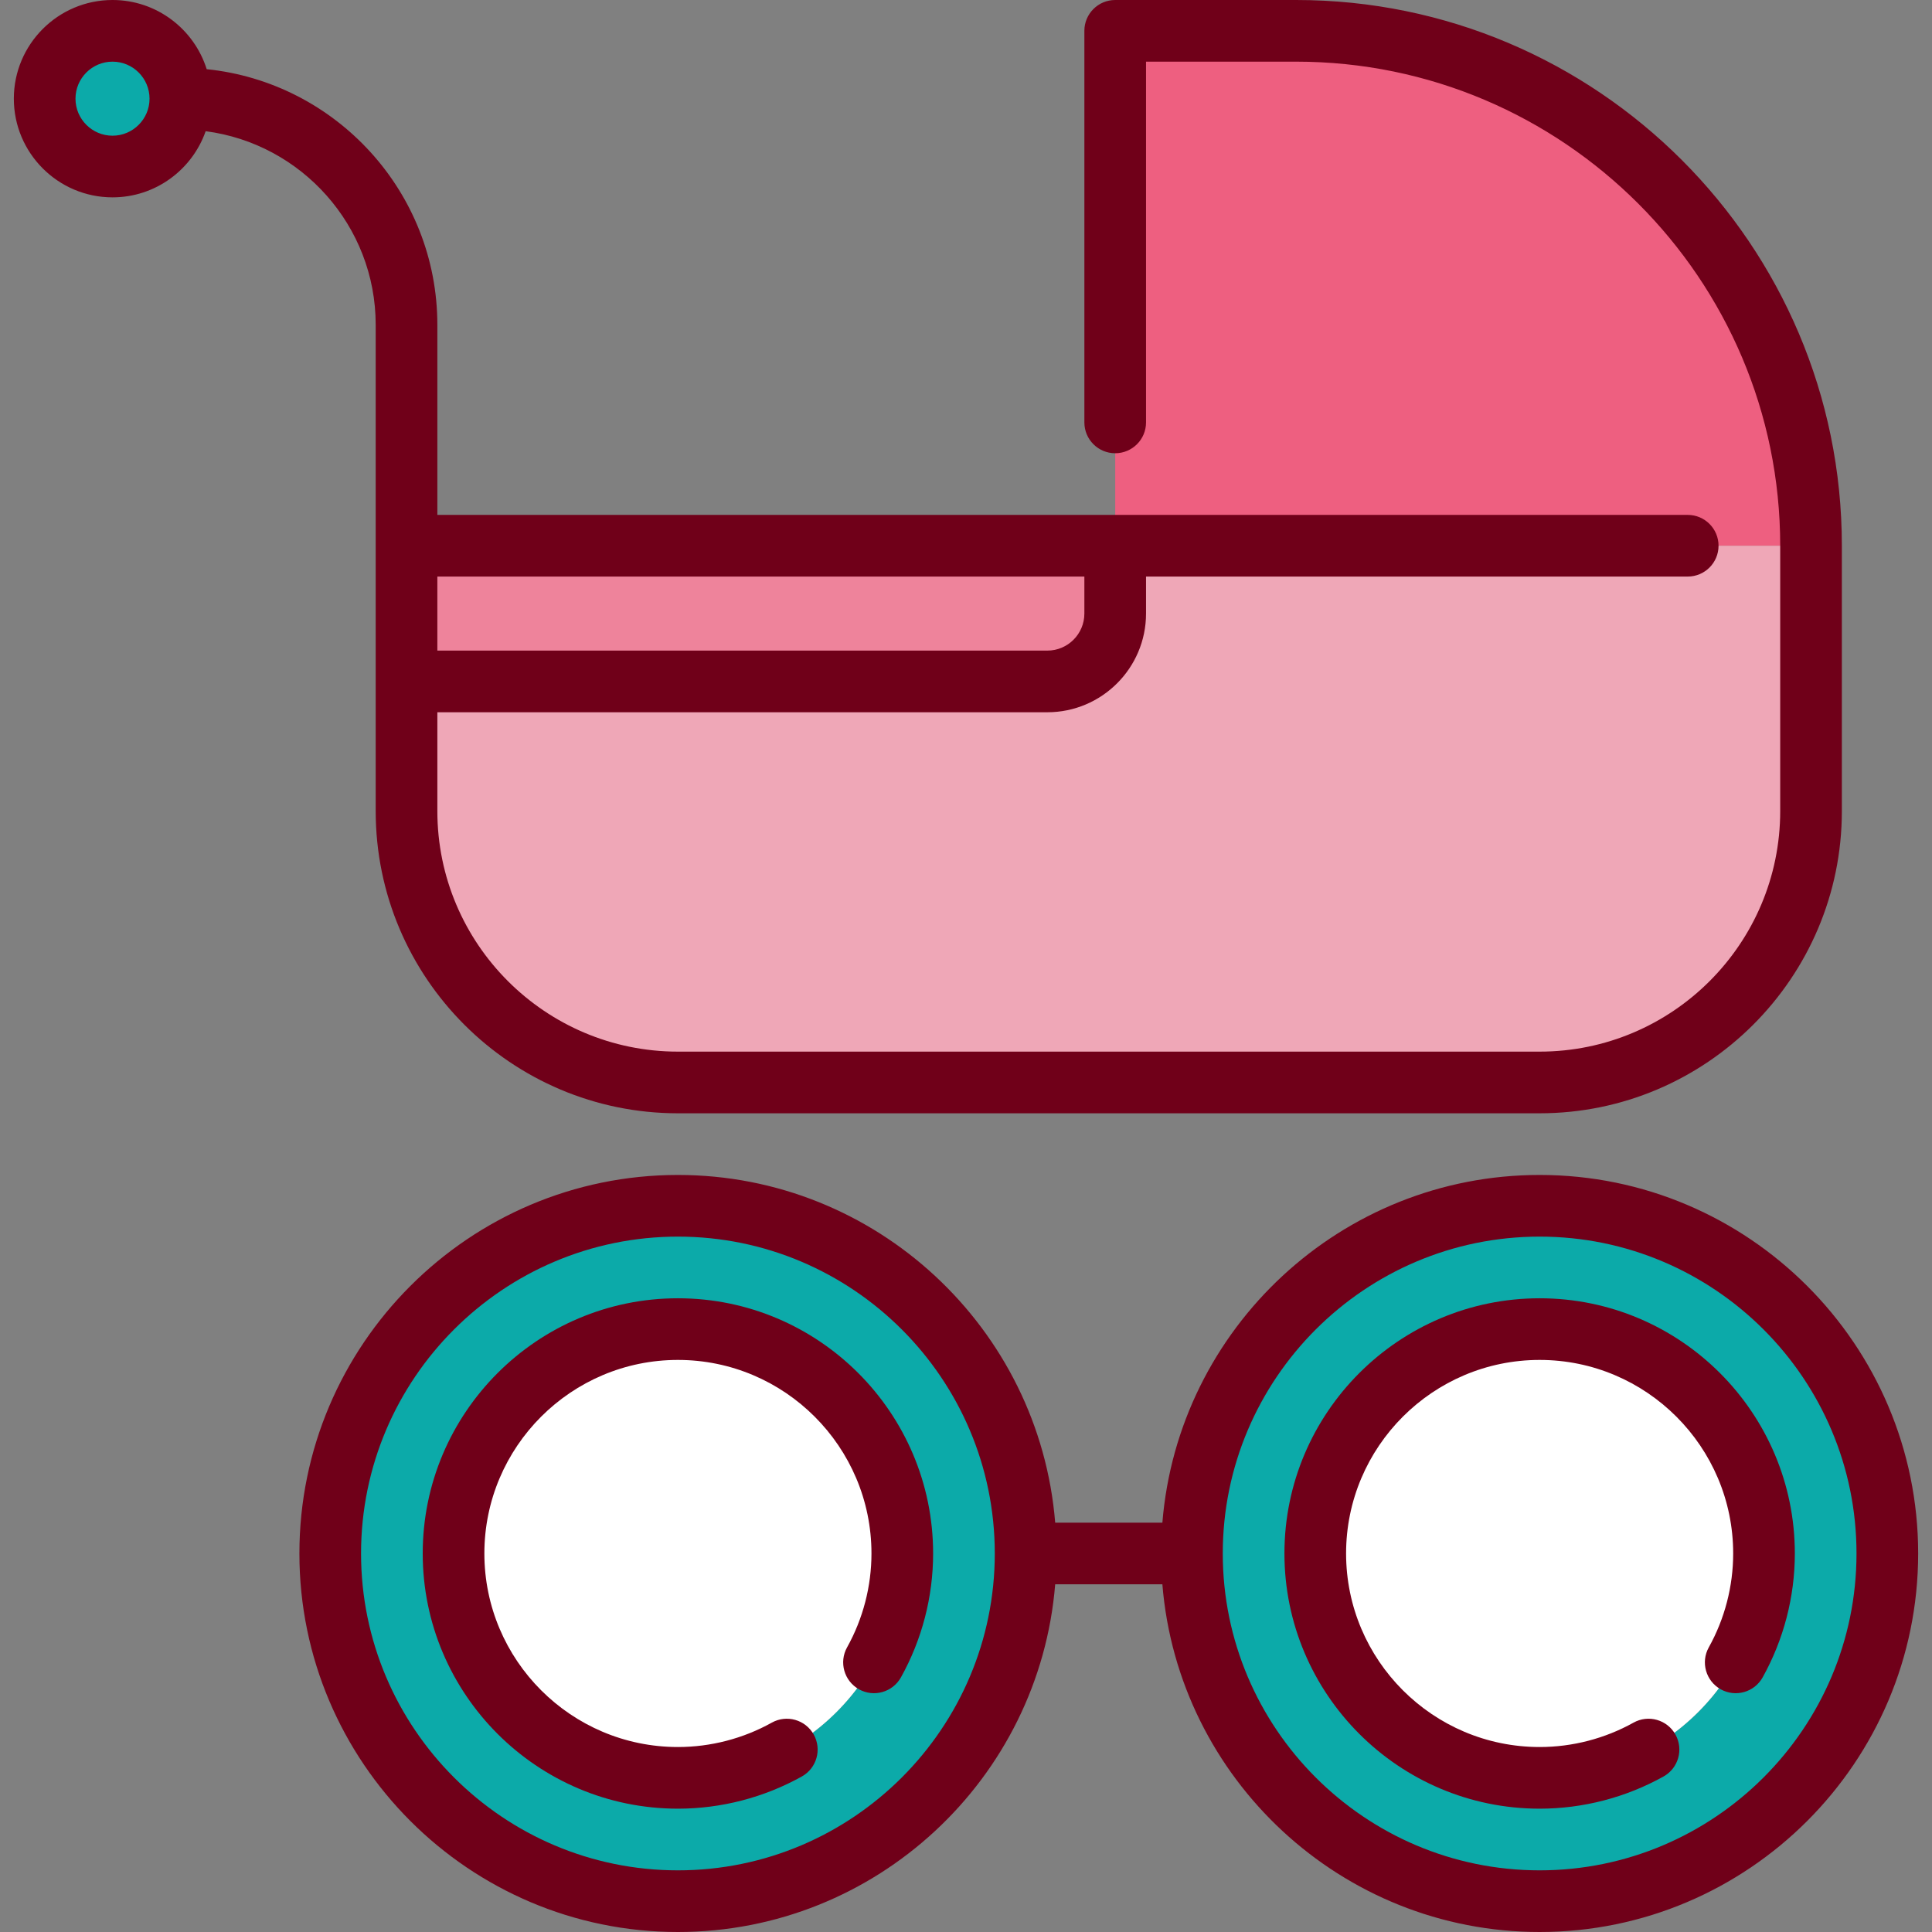
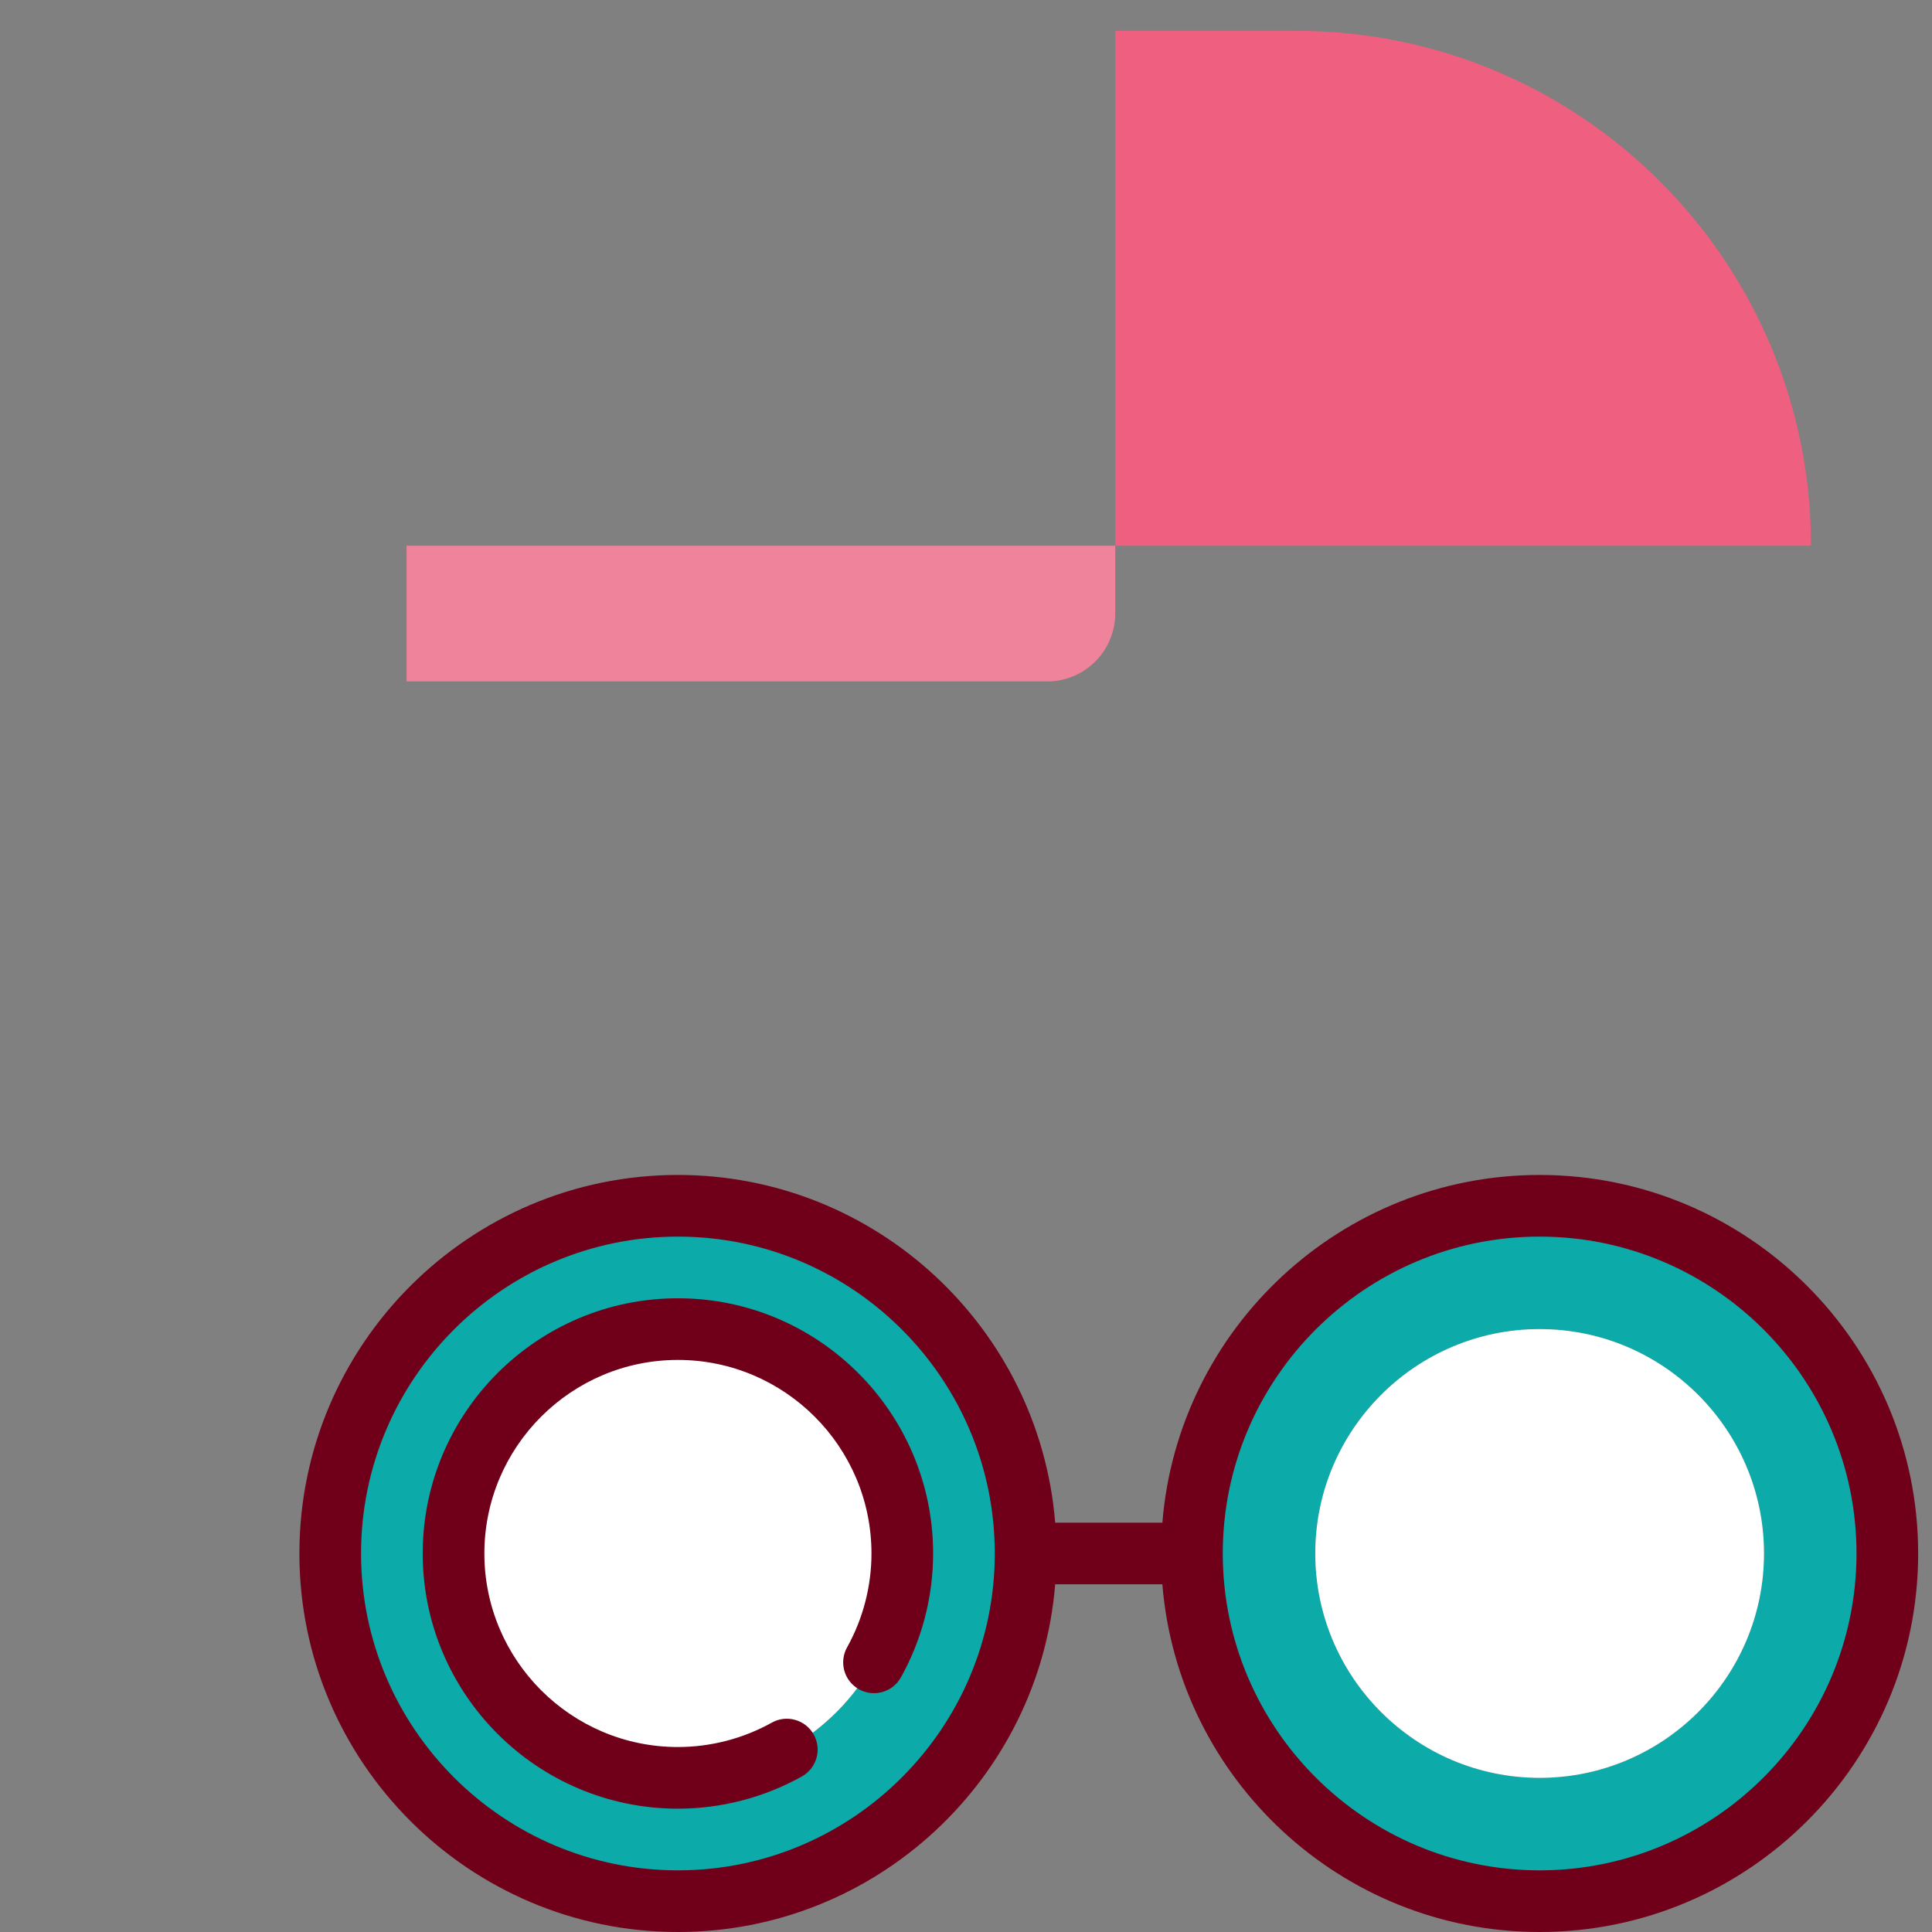
<svg xmlns="http://www.w3.org/2000/svg" height="800px" width="800px" version="1.1" id="Layer_1" viewBox="0 0 512 512" xml:space="preserve">
  <rect x="0" y="0" width="512" height="512" fill="#808080" stroke="none" />
  <path style="fill:#EE839B;" d="M295.544,144.624v17.985c0,9.891-8.094,17.974-17.985,17.974H107.738v-35.96H295.544z" />
  <path style="fill:#EE5F80;" d="M479.94,144.624H295.544V8.17h47.943C418.849,8.17,479.94,69.262,479.94,144.624z" />
-   <path style="fill:#EFA7B7;" d="M479.94,144.624v70.318c0,39.555-32.365,71.92-71.92,71.92H179.658  c-39.555,0-71.92-32.365-71.92-71.92v-34.358h169.821c9.891,0,17.985-8.083,17.985-17.974v-17.985H479.94z" />
  <g>
    <path style="fill:#0CAAA9;" d="M179.658,319.542c50.884,0,92.138,41.254,92.138,92.149c0,50.884-41.254,92.138-92.138,92.138   c-50.895,0-92.149-41.254-92.149-92.138C87.508,360.797,128.763,319.542,179.658,319.542z M239.115,411.692   c0-32.79-26.668-59.468-59.457-59.468s-59.468,26.678-59.468,59.468c0,32.779,26.678,59.457,59.468,59.457   S239.115,444.47,239.115,411.692z" />
    <path style="fill:#0CAAA9;" d="M408.02,319.542c50.884,0,92.138,41.254,92.138,92.149c0,50.884-41.254,92.138-92.138,92.138   s-92.138-41.254-92.138-92.138C315.882,360.797,357.136,319.542,408.02,319.542z M467.478,411.692   c0-32.79-26.668-59.468-59.457-59.468s-59.457,26.678-59.457,59.468c0,32.779,26.668,59.457,59.457,59.457   S467.478,444.47,467.478,411.692z" />
  </g>
  <g>
    <path style="fill:#FFFFFF;" d="M179.658,352.223c32.79,0,59.457,26.678,59.457,59.468c0,32.779-26.668,59.457-59.457,59.457   s-59.468-26.678-59.468-59.457C120.189,378.902,146.868,352.223,179.658,352.223z" />
    <path style="fill:#FFFFFF;" d="M408.02,352.223c32.79,0,59.457,26.678,59.457,59.468c0,32.779-26.668,59.457-59.457,59.457   s-59.457-26.678-59.457-59.457C348.563,378.902,375.231,352.223,408.02,352.223z" />
  </g>
-   <circle style="fill:#0CAAA9;" cx="29.818" cy="26.156" r="17.981" />
  <g>
-     <path style="fill:#700019;" d="M99.563,86.086v128.856c0,44.164,35.929,80.092,80.092,80.092H408.02   c44.163,0,80.092-35.929,80.092-80.092v-70.316C488.112,64.879,423.234,0,343.488,0h-47.948c-4.513,0-8.17,3.658-8.17,8.17v103.774   c0,4.512,3.657,8.17,8.17,8.17c4.513,0,8.17-3.658,8.17-8.17V16.34h39.778c70.737,0,128.285,57.549,128.285,128.284v70.316   c0,35.154-28.599,63.752-63.752,63.752H179.656c-35.154,0-63.752-28.599-63.752-63.752v-26.185h161.654   c14.42,0,26.151-11.731,26.151-26.15v-9.811h143.552c4.513,0,8.17-3.658,8.17-8.17s-3.657-8.17-8.17-8.17H115.904V86.086   c0-35.198-26.841-64.245-61.128-67.751C51.445,7.721,41.517,0,29.818,0C15.398,0,3.667,11.731,3.667,26.151   s11.731,26.15,26.151,26.15c11.4,0,21.114-7.335,24.685-17.532C79.888,38.07,99.563,59.816,99.563,86.086z M287.369,152.795v9.811   c0,5.41-4.401,9.81-9.811,9.81H115.904v-19.62H287.369z M29.818,35.961c-5.41,0-9.811-4.401-9.811-9.81   c0-5.41,4.401-9.811,9.811-9.811s9.811,4.401,9.811,9.811C39.629,31.56,35.228,35.961,29.818,35.961z" />
    <path style="fill:#700019;" d="M408.02,311.374c-52.562,0-95.807,40.636-99.978,92.143h-28.407   c-4.172-51.506-47.417-92.143-99.978-92.143c-55.312,0-100.313,45-100.313,100.313S124.344,512,179.656,512   c52.562,0,95.807-40.636,99.978-92.143h28.407C312.213,471.364,355.459,512,408.02,512c55.312,0,100.313-45,100.313-100.313   S463.333,311.374,408.02,311.374z M179.656,495.66c-46.302,0-83.972-37.67-83.972-83.972s37.67-83.972,83.972-83.972   s83.972,37.67,83.972,83.972S225.959,495.66,179.656,495.66z M408.02,495.66c-46.302,0-83.972-37.67-83.972-83.972   s37.67-83.972,83.972-83.972s83.972,37.67,83.972,83.972S454.323,495.66,408.02,495.66z" />
-     <path style="fill:#700019;" d="M408.02,344.055c-37.292,0-67.632,30.34-67.632,67.632s30.339,67.632,67.632,67.632   c11.471,0,22.825-2.95,32.836-8.531c3.941-2.197,5.354-7.173,3.157-11.115c-2.198-3.941-7.173-5.355-11.115-3.157   c-7.583,4.228-16.185,6.462-24.878,6.462c-28.282,0-51.292-23.009-51.292-51.291s23.01-51.292,51.292-51.292   s51.291,23.01,51.291,51.292c0,8.692-2.235,17.295-6.463,24.878c-2.197,3.941-0.784,8.918,3.157,11.115   c3.941,2.196,8.919,0.783,11.115-3.157c5.581-10.01,8.531-21.365,8.531-32.836C475.652,374.395,445.313,344.055,408.02,344.055z" />
    <path style="fill:#700019;" d="M179.656,344.055c-37.292,0-67.632,30.34-67.632,67.632s30.34,67.632,67.632,67.632   c11.471,0,22.825-2.95,32.836-8.531c3.941-2.197,5.354-7.173,3.157-11.115c-2.199-3.941-7.172-5.355-11.115-3.157   c-7.583,4.228-16.185,6.462-24.878,6.462c-28.282,0-51.292-23.009-51.292-51.291s23.009-51.292,51.292-51.292   s51.292,23.01,51.292,51.292c0,8.692-2.235,17.295-6.463,24.878c-2.197,3.941-0.784,8.918,3.157,11.115   c3.941,2.196,8.919,0.783,11.115-3.157c5.581-10.01,8.531-21.365,8.531-32.836C247.288,374.395,216.949,344.055,179.656,344.055z" />
  </g>
</svg>